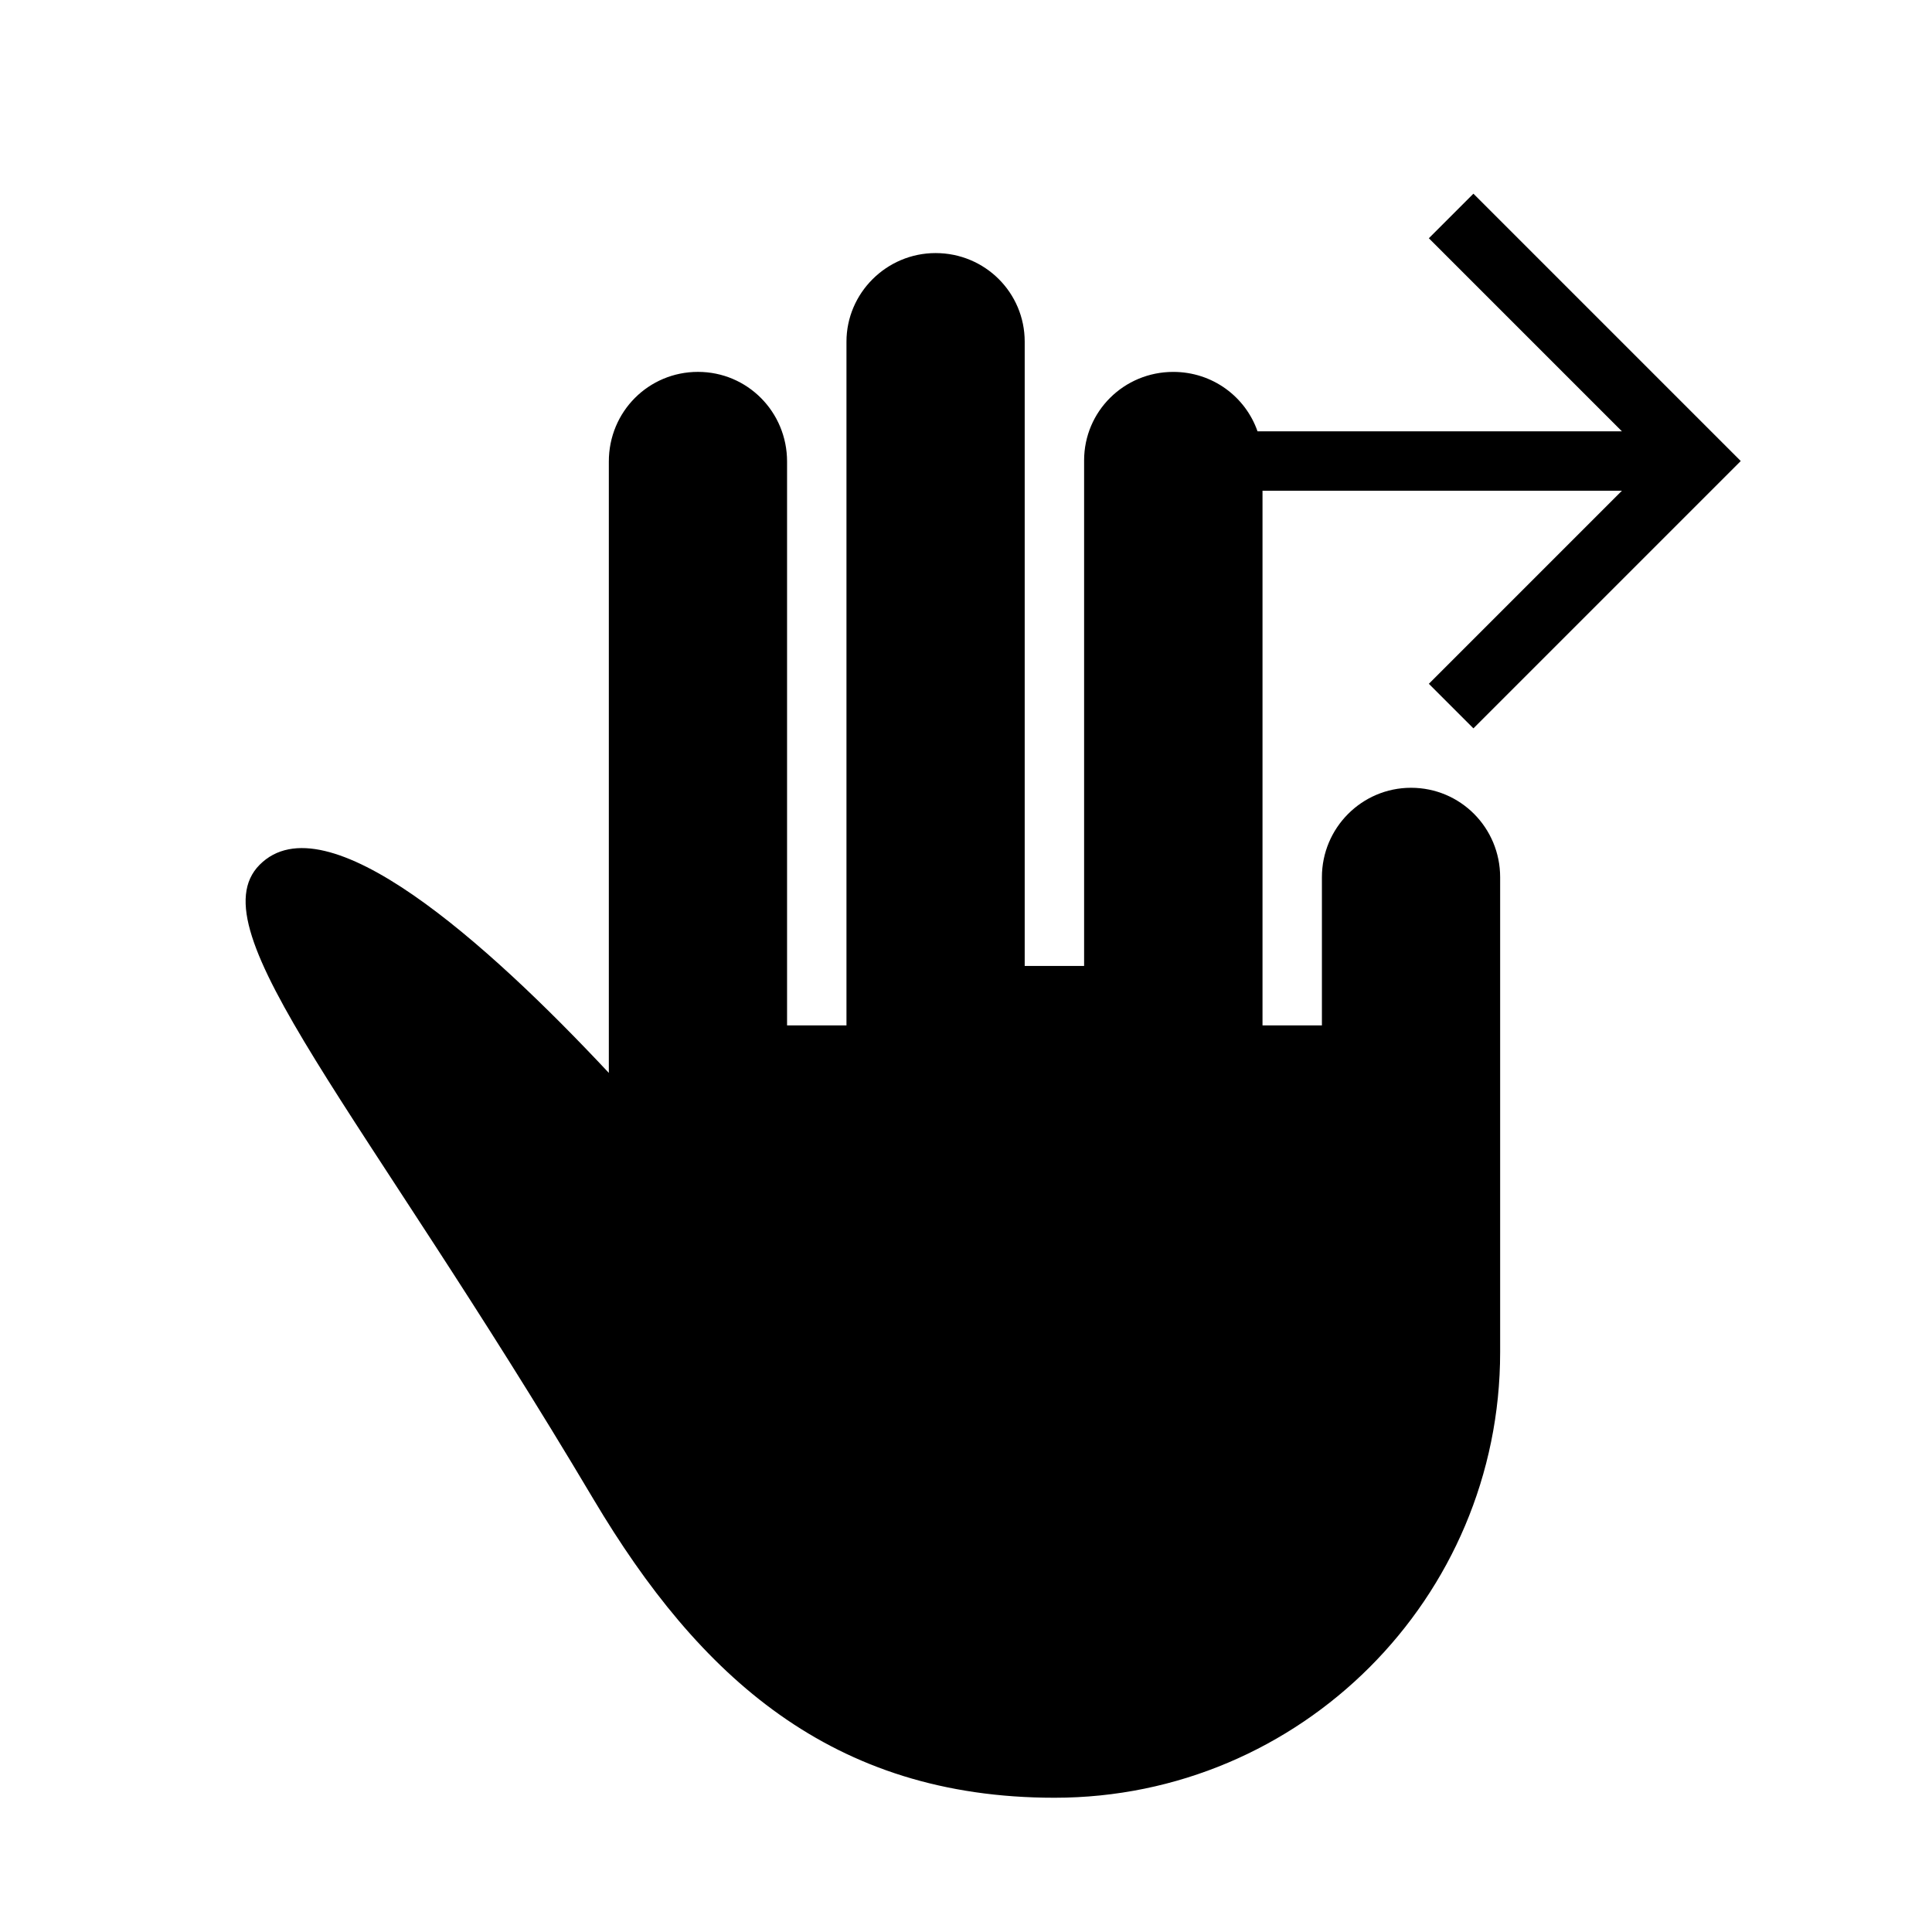
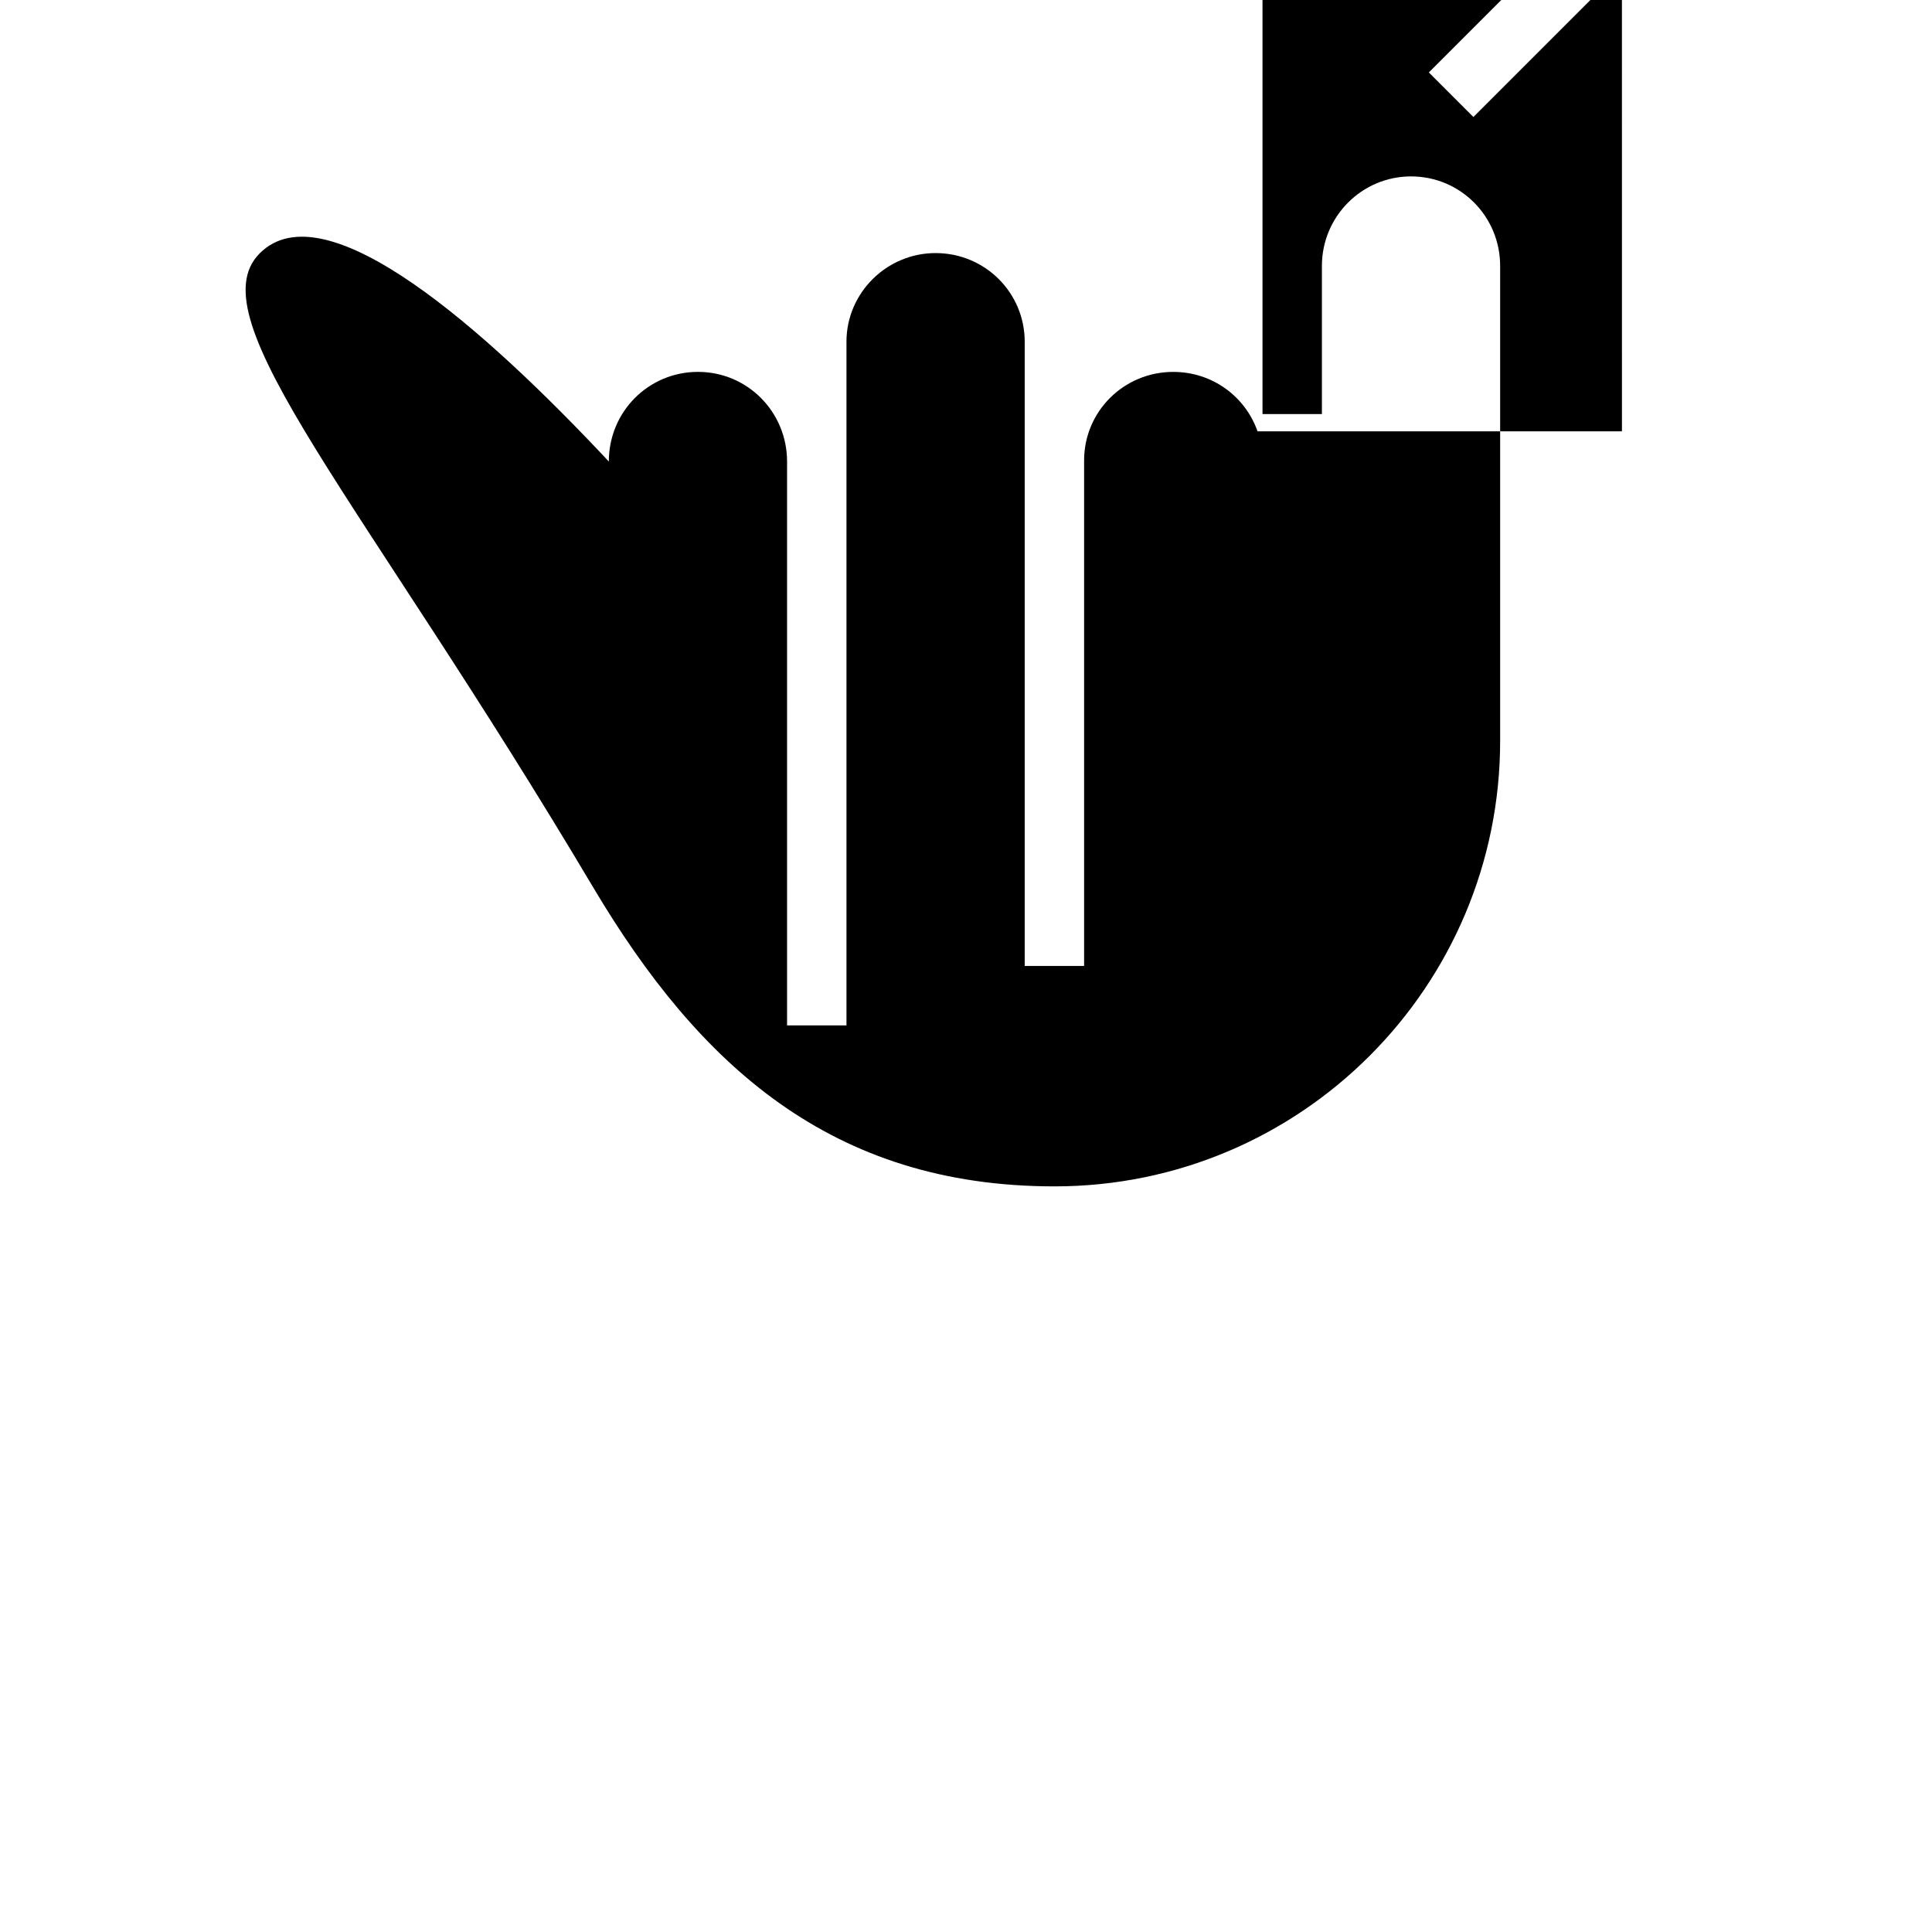
<svg xmlns="http://www.w3.org/2000/svg" fill="#000000" width="800px" height="800px" version="1.1" viewBox="144 144 512 512">
-   <path d="m573.83 258.3h-96.574c-3.195-9.148-11.902-15.742-22.34-15.742-13.035 0-23.617 10.422-23.617 23.473v133.96h-15.742v-165.45c0-12.941-10.484-23.473-23.617-23.473-13.035 0-23.617 10.629-23.617 23.473v181.2h-15.742v-149.43c0-13.129-10.484-23.758-23.617-23.758-13.035 0-23.617 10.484-23.617 23.758v162.02c-32.418-34.637-75.082-72.723-92.543-55.152-17.113 17.223 27.016 64.645 88.559 168.27 27.805 46.695 62.93 78.973 122.11 78.973 65.195 0 118.08-52.883 118.08-118.08v-125.86c0-13.082-10.484-23.711-23.617-23.711-13.035 0-23.617 10.629-23.617 23.711v39.266h-15.742v-141.7h95.25l-51.168 51.168 11.809 11.809 70.848-70.848-70.848-70.848-11.809 11.809 51.168 51.168z" />
+   <path d="m573.83 258.3h-96.574c-3.195-9.148-11.902-15.742-22.34-15.742-13.035 0-23.617 10.422-23.617 23.473v133.96h-15.742v-165.45c0-12.941-10.484-23.473-23.617-23.473-13.035 0-23.617 10.629-23.617 23.473v181.2h-15.742v-149.43c0-13.129-10.484-23.758-23.617-23.758-13.035 0-23.617 10.484-23.617 23.758c-32.418-34.637-75.082-72.723-92.543-55.152-17.113 17.223 27.016 64.645 88.559 168.27 27.805 46.695 62.93 78.973 122.11 78.973 65.195 0 118.08-52.883 118.08-118.08v-125.86c0-13.082-10.484-23.711-23.617-23.711-13.035 0-23.617 10.629-23.617 23.711v39.266h-15.742v-141.7h95.25l-51.168 51.168 11.809 11.809 70.848-70.848-70.848-70.848-11.809 11.809 51.168 51.168z" />
</svg>